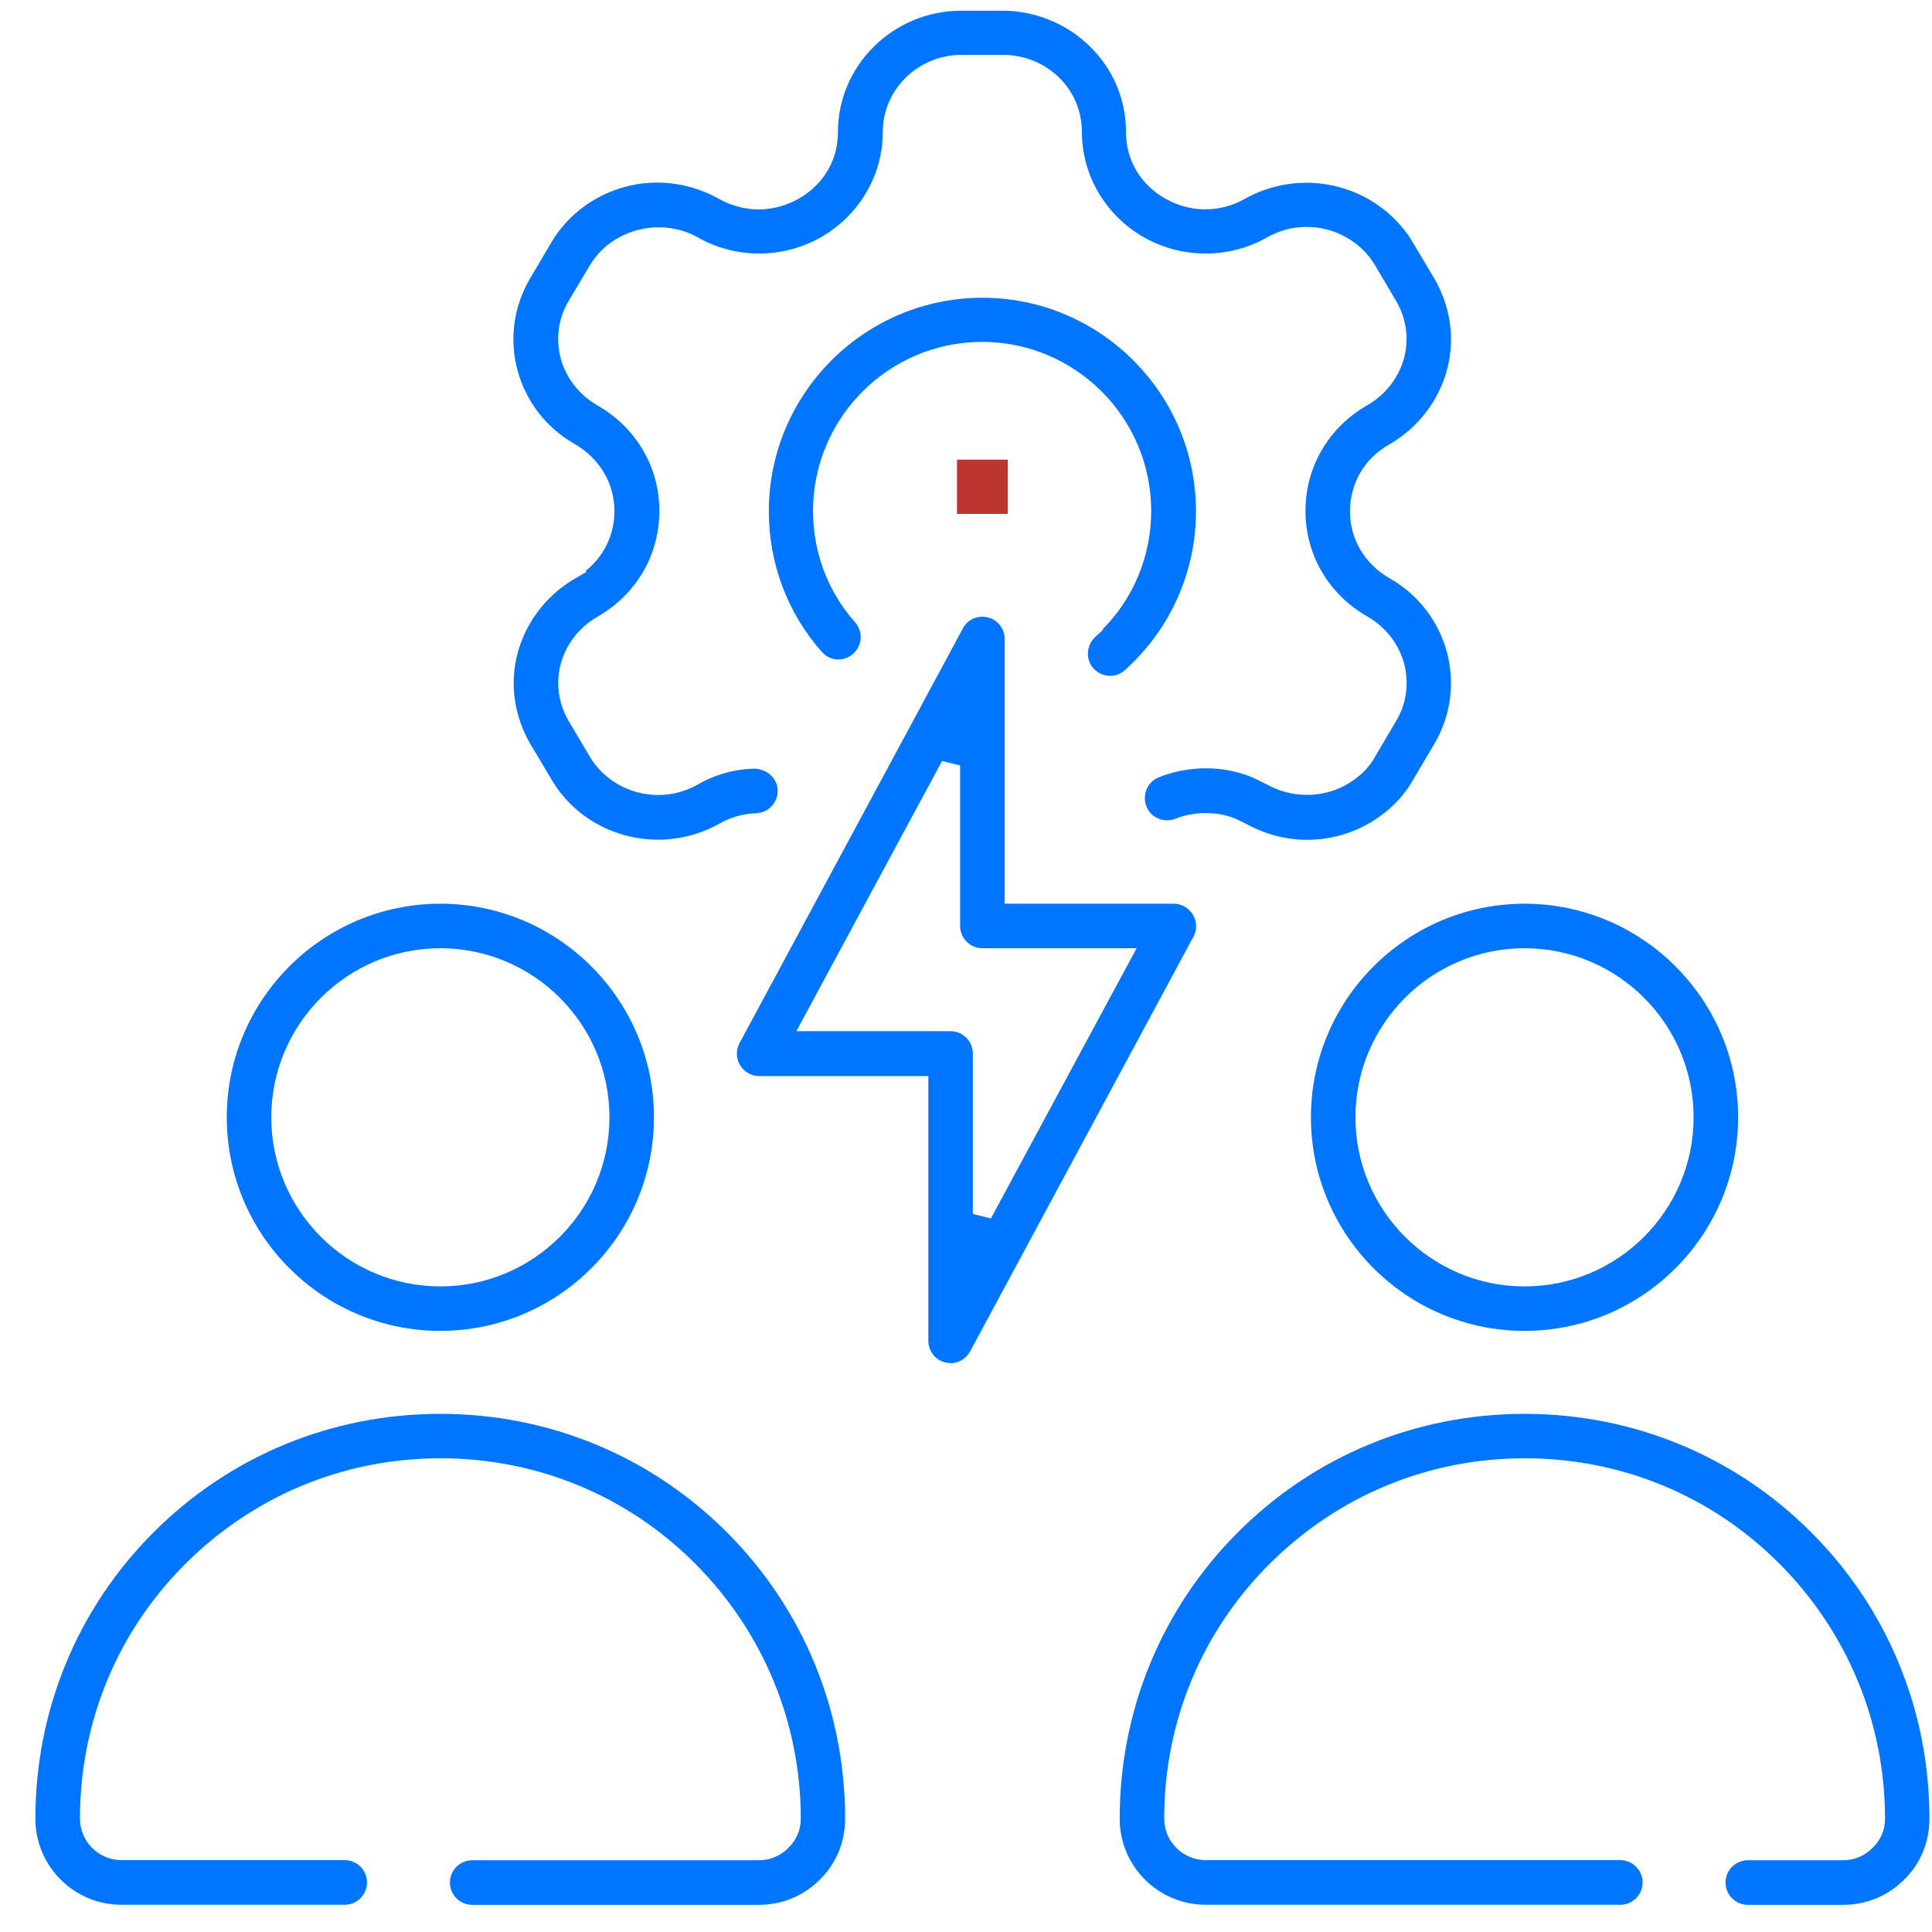
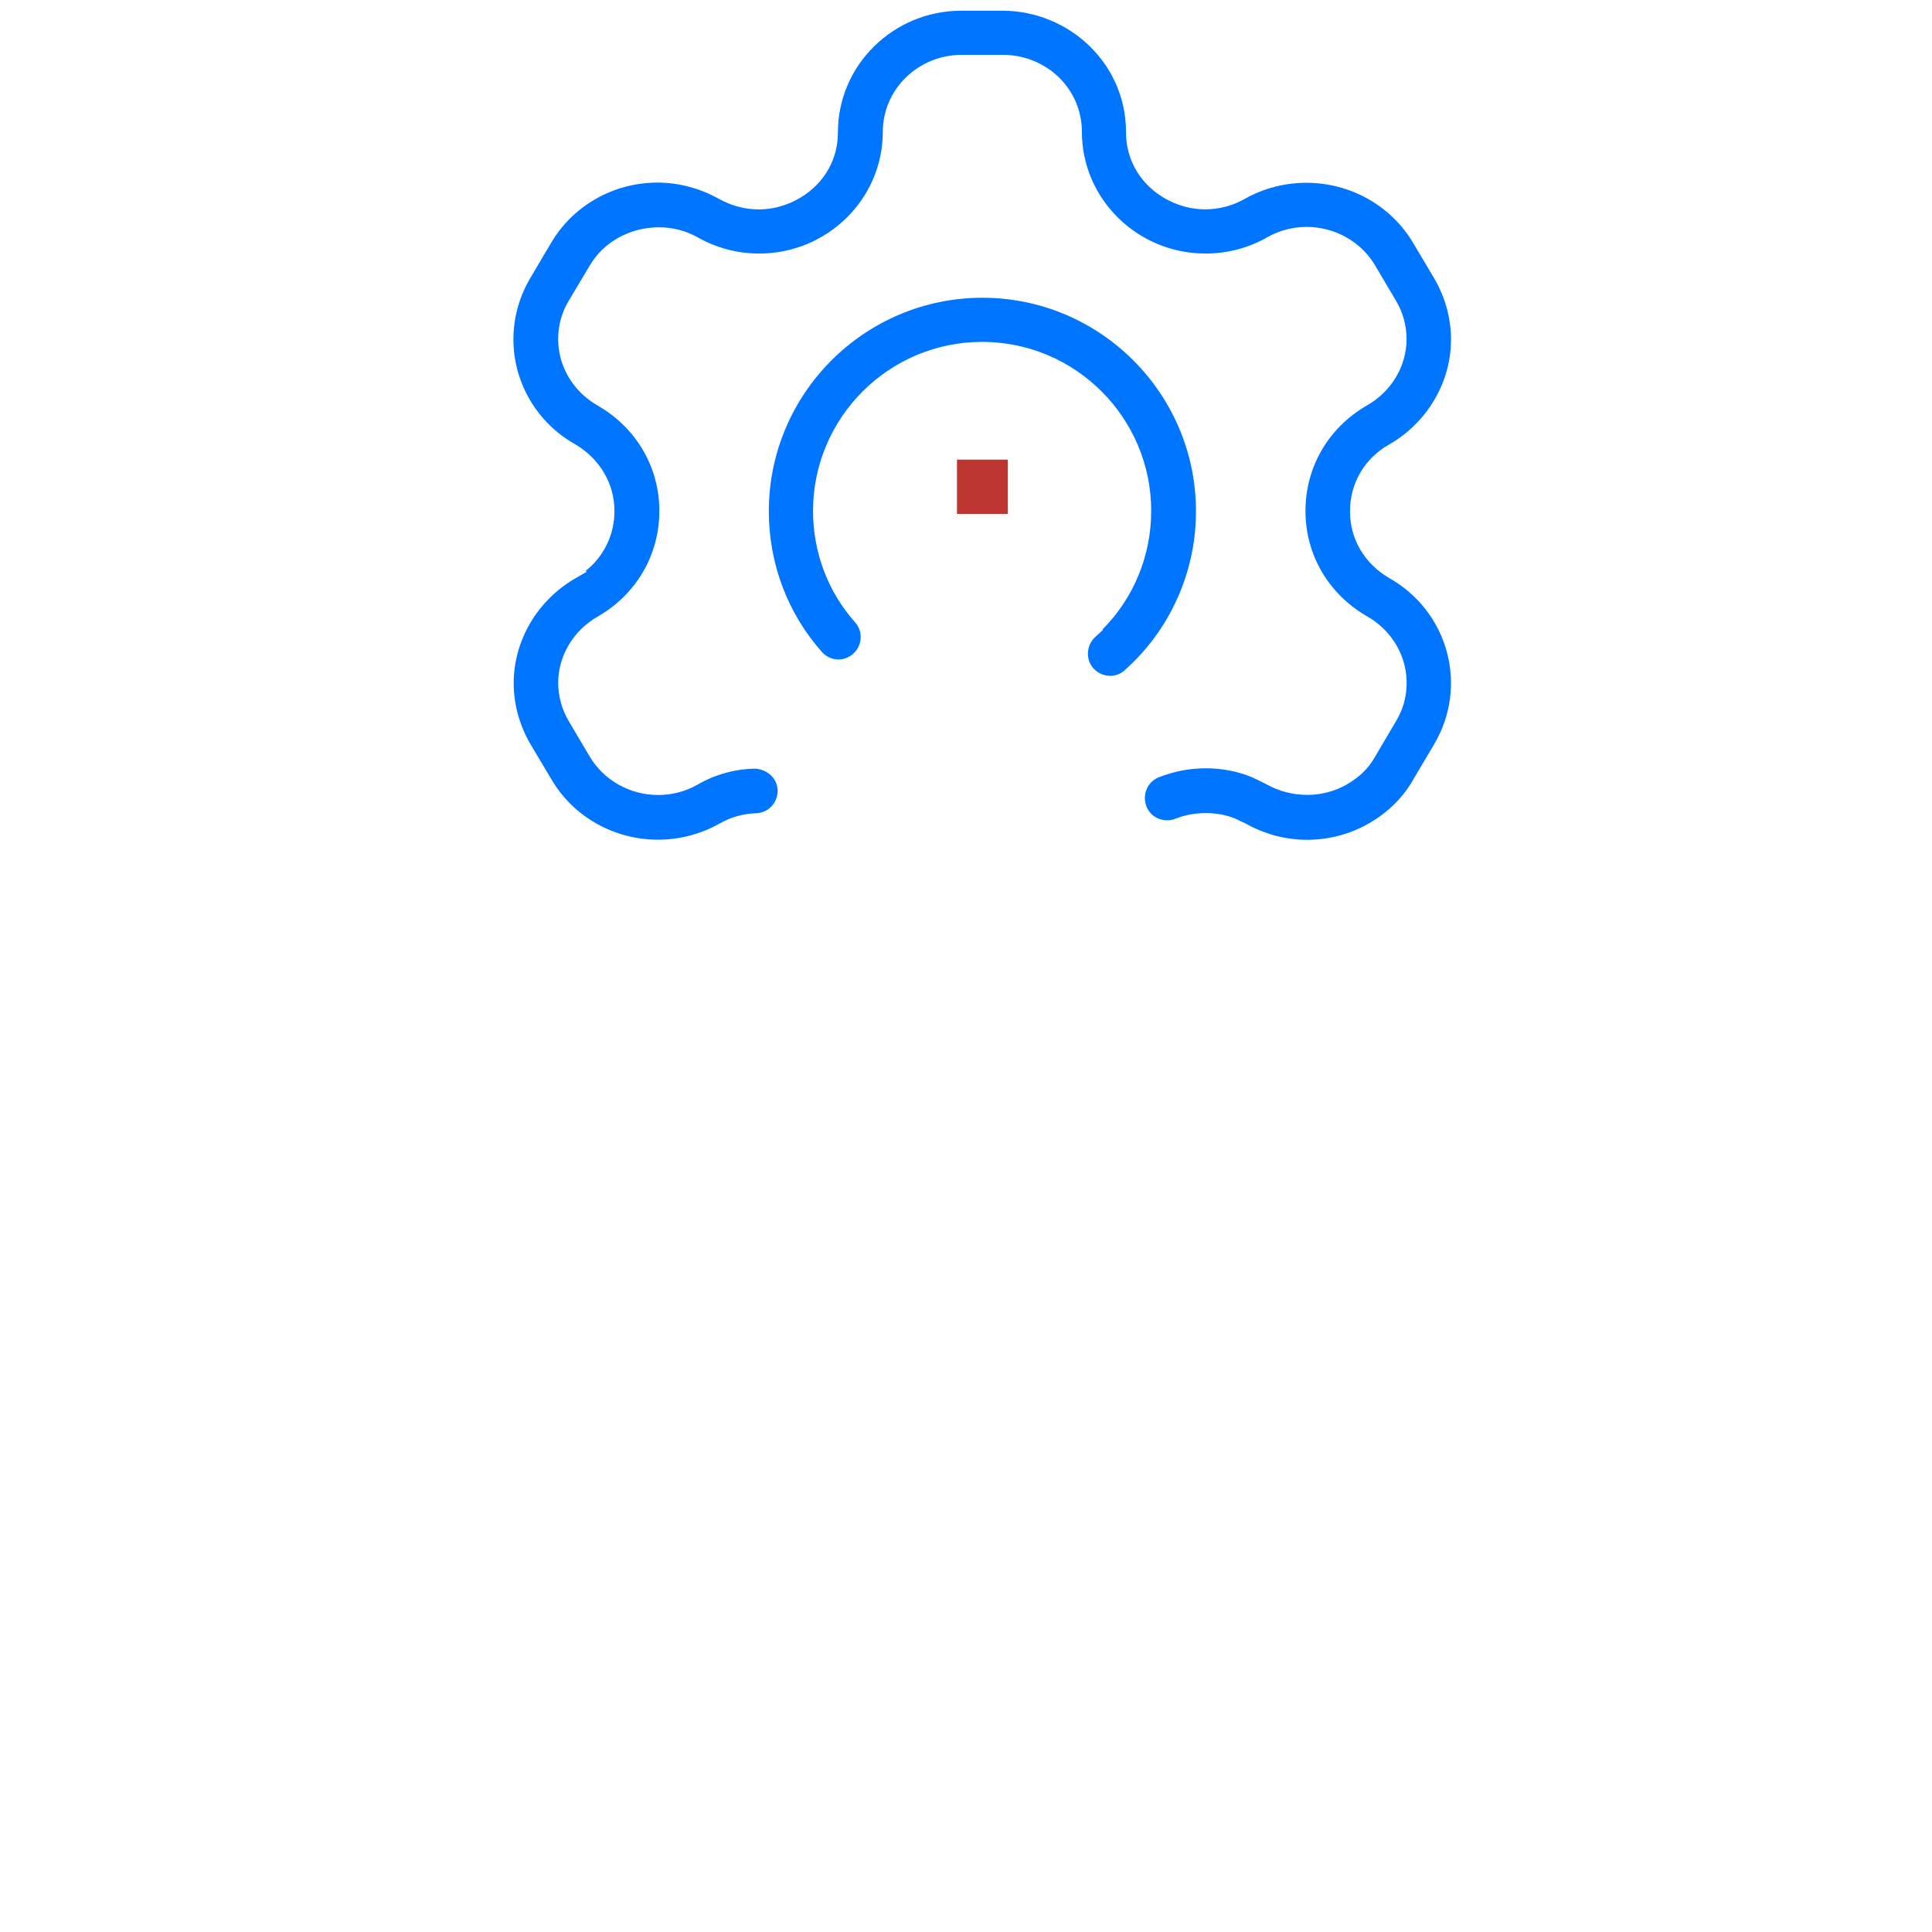
<svg xmlns="http://www.w3.org/2000/svg" width="51" height="51" viewBox="0 0 51 51" fill="none">
  <g id="Layer_1" clip-path="url(#clip0_65_833)">
    <path id="Vector" d="M26.604 12.133H25.262V13.566H26.604V12.133Z" fill="#BC3531" />
    <g id="Group">
      <path id="Vector_2" d="M34.504 22.169C33.941 22.169 33.378 22.019 32.878 21.737C32.781 21.689 32.688 21.646 32.594 21.603C32.358 21.509 32.099 21.463 31.83 21.463C31.561 21.463 31.269 21.514 31.026 21.613C30.957 21.641 30.883 21.653 30.807 21.653C30.561 21.653 30.348 21.509 30.262 21.285C30.145 20.979 30.29 20.636 30.589 20.519C30.987 20.362 31.404 20.281 31.832 20.281C32.261 20.281 32.675 20.362 33.05 20.517L33.081 20.532C33.218 20.595 33.327 20.649 33.439 20.707C33.761 20.887 34.131 20.983 34.502 20.983C34.948 20.983 35.387 20.844 35.737 20.588C35.968 20.43 36.159 20.225 36.298 19.976L36.851 19.037C37.126 18.586 37.202 18.043 37.065 17.515C36.92 16.99 36.575 16.551 36.095 16.274C35.073 15.688 34.461 14.648 34.461 13.488C34.461 12.328 35.068 11.288 36.085 10.702C36.73 10.336 37.13 9.664 37.13 8.951C37.13 8.596 37.034 8.246 36.851 7.939L36.303 7.012C35.933 6.381 35.238 5.99 34.492 5.99C34.126 5.99 33.766 6.084 33.451 6.264C32.959 6.546 32.396 6.693 31.825 6.693C30.023 6.693 28.559 5.251 28.559 3.478C28.559 2.935 28.343 2.425 27.953 2.042C27.564 1.664 27.029 1.448 26.478 1.448H25.385C24.238 1.448 23.304 2.359 23.304 3.478C23.304 5.251 21.84 6.693 20.038 6.693C19.468 6.693 18.904 6.543 18.415 6.264C18.108 6.091 17.755 6 17.394 6C16.633 6 15.935 6.386 15.57 7.005L15.014 7.939C14.74 8.393 14.664 8.933 14.801 9.461C14.946 9.986 15.291 10.425 15.771 10.702C16.793 11.288 17.405 12.328 17.405 13.488C17.405 14.648 16.798 15.688 15.781 16.274C15.136 16.64 14.735 17.312 14.735 18.025C14.735 18.38 14.832 18.73 15.014 19.037L15.562 19.963C15.933 20.595 16.628 20.986 17.374 20.986C17.739 20.986 18.1 20.892 18.415 20.712C18.866 20.448 19.401 20.298 19.927 20.291C20.262 20.309 20.523 20.552 20.528 20.867C20.533 21.192 20.277 21.461 19.952 21.468C19.625 21.478 19.287 21.572 18.998 21.737C18.501 22.019 17.937 22.166 17.369 22.166C16.207 22.166 15.126 21.555 14.553 20.567L14.004 19.646C13.715 19.151 13.56 18.593 13.56 18.035C13.56 16.903 14.19 15.838 15.2 15.259L15.486 15.094L15.461 15.069C15.941 14.688 16.22 14.117 16.22 13.491C16.22 12.765 15.831 12.108 15.184 11.729C14.426 11.301 13.885 10.605 13.659 9.771C13.441 8.946 13.56 8.086 13.994 7.347L14.542 6.421C15.116 5.434 16.192 4.82 17.354 4.82C17.917 4.82 18.48 4.97 18.98 5.251C19.305 5.432 19.668 5.528 20.031 5.528C21.036 5.528 22.119 4.749 22.119 3.491C22.119 1.722 23.581 0.283 25.375 0.283H26.468C27.323 0.283 28.161 0.626 28.765 1.22C29.384 1.823 29.724 2.628 29.724 3.488C29.724 4.747 30.807 5.526 31.812 5.526C32.185 5.526 32.548 5.429 32.865 5.246C33.357 4.97 33.918 4.825 34.486 4.825C35.654 4.825 36.735 5.439 37.311 6.426L37.859 7.347C38.148 7.842 38.303 8.4 38.303 8.961C38.303 10.093 37.674 11.159 36.664 11.737C36.019 12.102 35.636 12.76 35.636 13.498C35.636 14.236 36.024 14.881 36.671 15.259C37.43 15.688 37.97 16.383 38.196 17.218C38.414 18.043 38.295 18.903 37.861 19.641L37.313 20.567C37.098 20.953 36.783 21.298 36.425 21.549C35.862 21.955 35.194 22.169 34.499 22.169H34.504Z" fill="#0075FF" />
      <path id="Vector_3" d="M29.303 17.84C29.135 17.84 28.978 17.768 28.859 17.637C28.651 17.401 28.676 17.028 28.917 16.809L29.115 16.629L29.102 16.616C29.924 15.794 30.389 14.668 30.389 13.488C30.389 11.027 28.387 9.025 25.925 9.025C23.464 9.025 21.462 11.027 21.462 13.488C21.462 14.579 21.855 15.622 22.571 16.426C22.787 16.667 22.766 17.038 22.523 17.256C22.414 17.355 22.277 17.408 22.132 17.408C21.965 17.408 21.81 17.337 21.696 17.21C20.792 16.193 20.295 14.876 20.295 13.498C20.295 10.39 22.825 7.86 25.933 7.86C29.041 7.86 31.571 10.39 31.571 13.498C31.571 15.104 30.884 16.632 29.686 17.695C29.577 17.791 29.447 17.842 29.298 17.842L29.303 17.84Z" fill="#0075FF" />
-       <path id="Vector_4" d="M25.092 35.982C25.046 35.982 24.998 35.977 24.952 35.965C24.688 35.901 24.506 35.665 24.506 35.394V28.406H20.042C19.837 28.406 19.644 28.294 19.535 28.116C19.428 27.934 19.423 27.715 19.522 27.535L25.416 16.591C25.515 16.396 25.713 16.279 25.932 16.279C25.98 16.279 26.028 16.284 26.074 16.297C26.338 16.36 26.52 16.596 26.52 16.868V23.856H30.984C31.189 23.856 31.382 23.968 31.491 24.145C31.598 24.328 31.603 24.546 31.504 24.726L25.609 35.673C25.505 35.866 25.305 35.985 25.092 35.985V35.982ZM21.022 27.221H25.092C25.416 27.221 25.68 27.485 25.68 27.809V32.044L26.157 32.164L30.004 25.031H25.934C25.609 25.031 25.345 24.767 25.345 24.442V20.207L24.868 20.088L21.022 27.221Z" fill="#0075FF" />
-       <path id="Vector_5" d="M11.624 35.132C8.516 35.132 5.986 32.602 5.986 29.494C5.986 26.386 8.516 23.856 11.624 23.856C14.733 23.856 17.263 26.386 17.263 29.494C17.263 32.602 14.733 35.132 11.624 35.132ZM11.624 25.031C9.163 25.031 7.161 27.033 7.161 29.494C7.161 31.955 9.163 33.958 11.624 33.958C14.086 33.958 16.088 31.955 16.088 29.494C16.088 27.033 14.086 25.031 11.624 25.031Z" fill="#0075FF" />
-       <path id="Vector_6" d="M12.466 50.283C12.141 50.283 11.877 50.02 11.877 49.695C11.877 49.37 12.141 49.106 12.466 49.106H20.043C20.325 49.106 20.601 48.989 20.804 48.786C21.022 48.578 21.139 48.309 21.139 48.01C21.139 45.475 20.149 43.085 18.356 41.281C16.569 39.484 14.179 38.495 11.626 38.495C9.074 38.495 6.701 39.484 4.897 41.278C3.101 43.065 2.111 45.455 2.111 48.007C2.111 48.611 2.603 49.103 3.207 49.103H9.099C9.424 49.103 9.688 49.367 9.688 49.692C9.688 50.017 9.424 50.281 9.099 50.281H3.205C1.951 50.281 0.934 49.261 0.934 48.01C0.934 45.145 2.042 42.461 4.057 40.446C6.072 38.431 8.759 37.322 11.621 37.322C14.483 37.322 17.171 38.431 19.185 40.446C21.2 42.461 22.309 45.148 22.309 48.01C22.309 48.629 22.07 49.203 21.637 49.621C21.223 50.042 20.642 50.283 20.035 50.283H12.459H12.466Z" fill="#0075FF" />
-       <path id="Vector_7" d="M40.244 35.132C37.135 35.132 34.605 32.602 34.605 29.494C34.605 26.386 37.135 23.856 40.244 23.856C43.352 23.856 45.882 26.386 45.882 29.494C45.882 32.602 43.352 35.132 40.244 35.132ZM40.244 25.031C37.782 25.031 35.78 27.033 35.78 29.494C35.78 31.955 37.782 33.958 40.244 33.958C42.705 33.958 44.707 31.955 44.707 29.494C44.707 27.033 42.705 25.031 40.244 25.031Z" fill="#0075FF" />
-       <path id="Vector_8" d="M46.139 50.283C45.814 50.283 45.55 50.02 45.55 49.695C45.55 49.37 45.814 49.106 46.139 49.106H48.663C48.945 49.106 49.222 48.989 49.425 48.786C49.643 48.578 49.76 48.309 49.76 48.01C49.76 45.475 48.77 43.085 46.976 41.281C45.19 39.484 42.8 38.495 40.247 38.495C37.694 38.495 35.322 39.484 33.518 41.278C31.721 43.065 30.732 45.455 30.732 48.007C30.732 48.611 31.224 49.103 31.828 49.103H42.772C43.096 49.103 43.36 49.367 43.36 49.692C43.36 50.017 43.096 50.281 42.772 50.281H31.828C30.574 50.281 29.557 49.261 29.557 48.01C29.557 45.145 30.666 42.461 32.68 40.446C34.695 38.431 37.382 37.322 40.244 37.322C43.106 37.322 45.794 38.431 47.808 40.446C49.823 42.461 50.932 45.148 50.932 48.01C50.932 48.629 50.693 49.203 50.26 49.621C49.846 50.042 49.265 50.283 48.658 50.283H46.134H46.139Z" fill="#0075FF" />
    </g>
  </g>
  <defs>
    <clipPath id="clip0_65_833">
      <rect width="50" height="50" fill="white" transform="translate(0.934 0.283)" />
    </clipPath>
  </defs>
</svg>